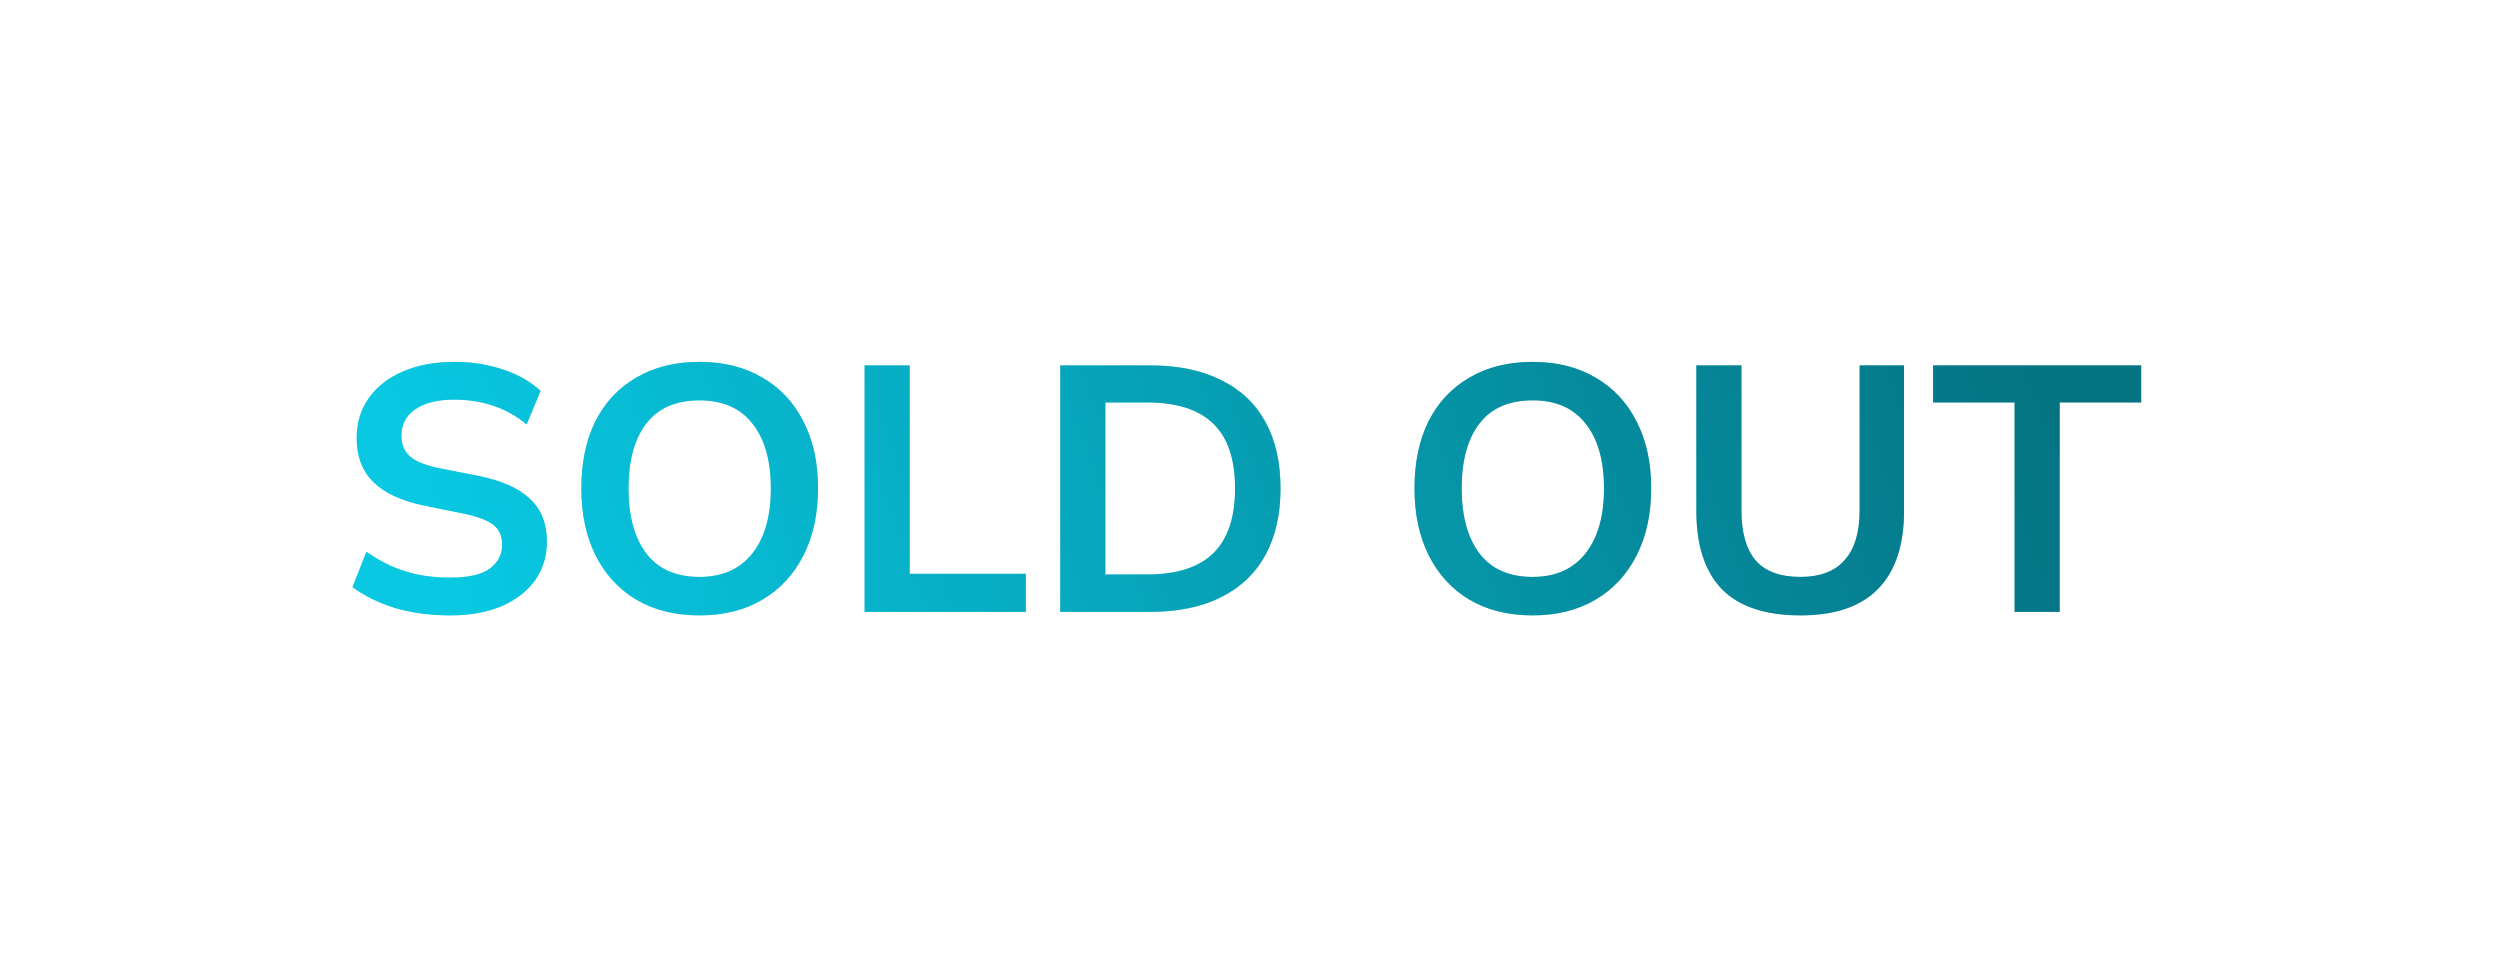
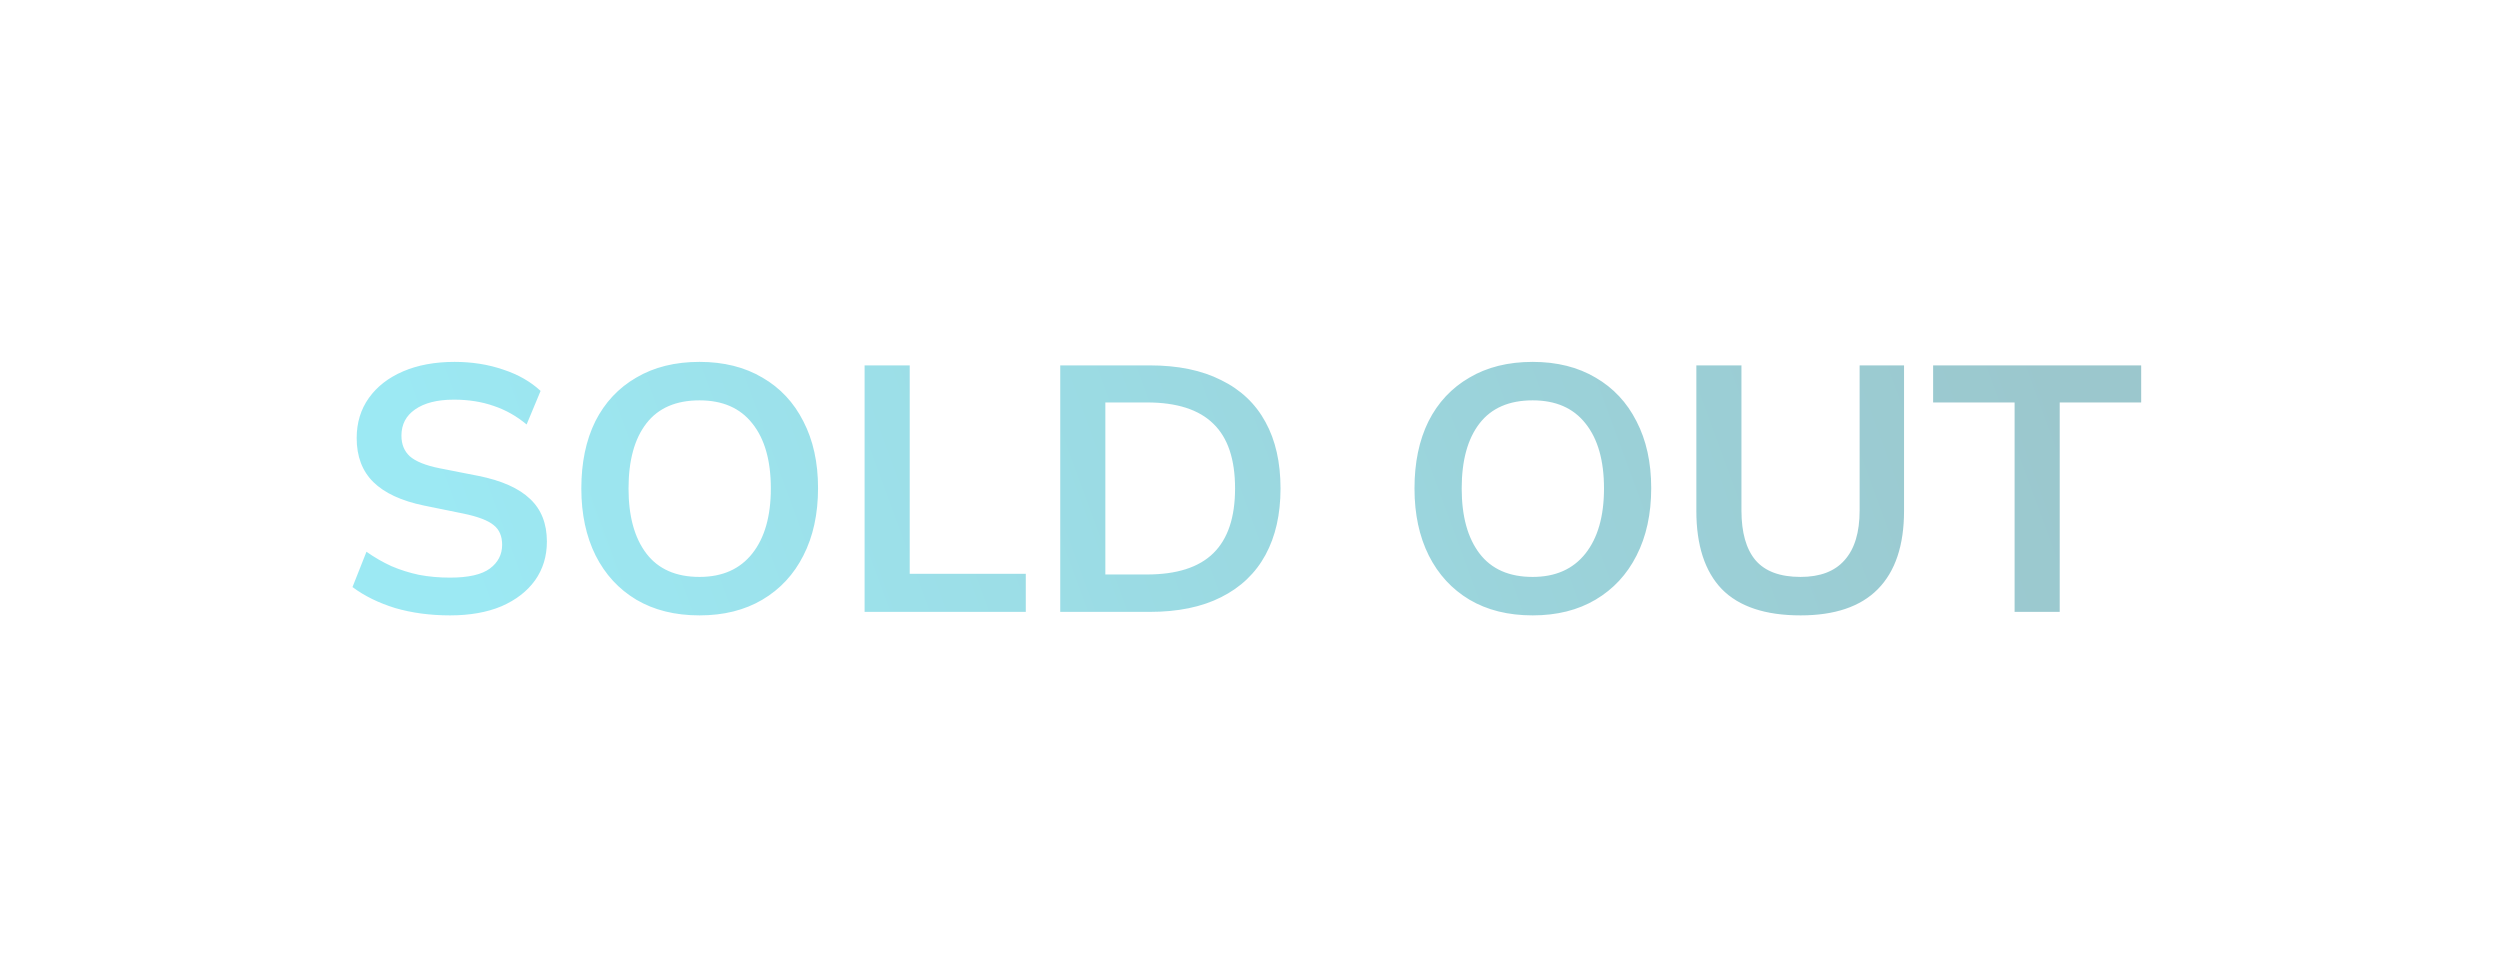
<svg xmlns="http://www.w3.org/2000/svg" width="143" height="56" viewBox="0 0 143 56" fill="none">
  <g opacity="0.4" filter="url(#filter0_f_1927_397)">
    <path d="M25.742 35.2C24.608 35.2 23.562 35.06 22.602 34.78C21.655 34.487 20.842 34.087 20.162 33.58L20.962 31.56C21.415 31.88 21.888 32.153 22.382 32.38C22.875 32.593 23.402 32.76 23.962 32.88C24.522 32.987 25.115 33.04 25.742 33.04C26.795 33.04 27.555 32.867 28.022 32.52C28.488 32.173 28.722 31.72 28.722 31.16C28.722 30.667 28.562 30.293 28.242 30.04C27.922 29.773 27.348 29.553 26.522 29.38L24.262 28.92C22.968 28.653 22.002 28.207 21.362 27.58C20.722 26.953 20.402 26.113 20.402 25.06C20.402 24.18 20.635 23.413 21.102 22.76C21.568 22.107 22.222 21.6 23.062 21.24C23.902 20.88 24.882 20.7 26.002 20.7C27.002 20.7 27.928 20.847 28.782 21.14C29.635 21.42 30.348 21.827 30.922 22.36L30.122 24.28C29.548 23.8 28.922 23.447 28.242 23.22C27.562 22.98 26.802 22.86 25.962 22.86C25.015 22.86 24.275 23.047 23.742 23.42C23.222 23.78 22.962 24.28 22.962 24.92C22.962 25.413 23.122 25.807 23.442 26.1C23.775 26.393 24.335 26.62 25.122 26.78L27.362 27.22C28.695 27.487 29.682 27.927 30.322 28.54C30.962 29.14 31.282 29.953 31.282 30.98C31.282 31.82 31.055 32.56 30.602 33.2C30.148 33.827 29.508 34.32 28.682 34.68C27.855 35.027 26.875 35.2 25.742 35.2ZM33.252 27.94C33.252 26.46 33.519 25.18 34.052 24.1C34.599 23.02 35.379 22.187 36.392 21.6C37.406 21 38.612 20.7 40.012 20.7C41.399 20.7 42.599 21 43.612 21.6C44.626 22.187 45.406 23.02 45.952 24.1C46.512 25.18 46.792 26.453 46.792 27.92C46.792 29.4 46.512 30.687 45.952 31.78C45.406 32.86 44.626 33.7 43.612 34.3C42.599 34.9 41.399 35.2 40.012 35.2C38.612 35.2 37.406 34.9 36.392 34.3C35.392 33.7 34.619 32.86 34.072 31.78C33.526 30.687 33.252 29.407 33.252 27.94ZM35.952 27.94C35.952 29.527 36.292 30.767 36.972 31.66C37.652 32.553 38.666 33 40.012 33C41.319 33 42.326 32.553 43.032 31.66C43.739 30.767 44.092 29.527 44.092 27.94C44.092 26.34 43.739 25.1 43.032 24.22C42.339 23.34 41.332 22.9 40.012 22.9C38.666 22.9 37.652 23.34 36.972 24.22C36.292 25.1 35.952 26.34 35.952 27.94ZM49.455 35V20.9H52.035V32.82H58.675V35H49.455ZM60.646 35V20.9H65.766C67.379 20.9 68.739 21.18 69.846 21.74C70.966 22.287 71.813 23.087 72.386 24.14C72.959 25.18 73.246 26.447 73.246 27.94C73.246 29.42 72.959 30.687 72.386 31.74C71.813 32.793 70.966 33.6 69.846 34.16C68.739 34.72 67.379 35 65.766 35H60.646ZM63.226 32.86H65.606C67.313 32.86 68.579 32.453 69.406 31.64C70.233 30.827 70.646 29.593 70.646 27.94C70.646 26.273 70.233 25.04 69.406 24.24C68.579 23.427 67.313 23.02 65.606 23.02H63.226V32.86ZM80.909 27.94C80.909 26.46 81.175 25.18 81.709 24.1C82.255 23.02 83.035 22.187 84.049 21.6C85.062 21 86.269 20.7 87.669 20.7C89.055 20.7 90.255 21 91.269 21.6C92.282 22.187 93.062 23.02 93.609 24.1C94.169 25.18 94.449 26.453 94.449 27.92C94.449 29.4 94.169 30.687 93.609 31.78C93.062 32.86 92.282 33.7 91.269 34.3C90.255 34.9 89.055 35.2 87.669 35.2C86.269 35.2 85.062 34.9 84.049 34.3C83.049 33.7 82.275 32.86 81.729 31.78C81.182 30.687 80.909 29.407 80.909 27.94ZM83.609 27.94C83.609 29.527 83.949 30.767 84.629 31.66C85.309 32.553 86.322 33 87.669 33C88.975 33 89.982 32.553 90.689 31.66C91.395 30.767 91.749 29.527 91.749 27.94C91.749 26.34 91.395 25.1 90.689 24.22C89.995 23.34 88.989 22.9 87.669 22.9C86.322 22.9 85.309 23.34 84.629 24.22C83.949 25.1 83.609 26.34 83.609 27.94ZM102.991 35.2C100.977 35.2 99.477 34.7 98.491 33.7C97.517 32.687 97.031 31.193 97.031 29.22V20.9H99.611V29.2C99.611 30.453 99.877 31.4 100.411 32.04C100.957 32.68 101.817 33 102.991 33C104.111 33 104.951 32.68 105.511 32.04C106.084 31.4 106.371 30.453 106.371 29.2V20.9H108.911V29.22C108.911 31.193 108.411 32.687 107.411 33.7C106.424 34.7 104.951 35.2 102.991 35.2ZM115.235 35V23.02H110.575V20.9H122.475V23.02H117.815V35H115.235Z" fill="url(#paint0_linear_1927_397)" />
  </g>
-   <path d="M25.742 35.2C24.608 35.2 23.562 35.06 22.602 34.78C21.655 34.487 20.842 34.087 20.162 33.58L20.962 31.56C21.415 31.88 21.888 32.153 22.382 32.38C22.875 32.593 23.402 32.76 23.962 32.88C24.522 32.987 25.115 33.04 25.742 33.04C26.795 33.04 27.555 32.867 28.022 32.52C28.488 32.173 28.722 31.72 28.722 31.16C28.722 30.667 28.562 30.293 28.242 30.04C27.922 29.773 27.348 29.553 26.522 29.38L24.262 28.92C22.968 28.653 22.002 28.207 21.362 27.58C20.722 26.953 20.402 26.113 20.402 25.06C20.402 24.18 20.635 23.413 21.102 22.76C21.568 22.107 22.222 21.6 23.062 21.24C23.902 20.88 24.882 20.7 26.002 20.7C27.002 20.7 27.928 20.847 28.782 21.14C29.635 21.42 30.348 21.827 30.922 22.36L30.122 24.28C29.548 23.8 28.922 23.447 28.242 23.22C27.562 22.98 26.802 22.86 25.962 22.86C25.015 22.86 24.275 23.047 23.742 23.42C23.222 23.78 22.962 24.28 22.962 24.92C22.962 25.413 23.122 25.807 23.442 26.1C23.775 26.393 24.335 26.62 25.122 26.78L27.362 27.22C28.695 27.487 29.682 27.927 30.322 28.54C30.962 29.14 31.282 29.953 31.282 30.98C31.282 31.82 31.055 32.56 30.602 33.2C30.148 33.827 29.508 34.32 28.682 34.68C27.855 35.027 26.875 35.2 25.742 35.2ZM33.252 27.94C33.252 26.46 33.519 25.18 34.052 24.1C34.599 23.02 35.379 22.187 36.392 21.6C37.406 21 38.612 20.7 40.012 20.7C41.399 20.7 42.599 21 43.612 21.6C44.626 22.187 45.406 23.02 45.952 24.1C46.512 25.18 46.792 26.453 46.792 27.92C46.792 29.4 46.512 30.687 45.952 31.78C45.406 32.86 44.626 33.7 43.612 34.3C42.599 34.9 41.399 35.2 40.012 35.2C38.612 35.2 37.406 34.9 36.392 34.3C35.392 33.7 34.619 32.86 34.072 31.78C33.526 30.687 33.252 29.407 33.252 27.94ZM35.952 27.94C35.952 29.527 36.292 30.767 36.972 31.66C37.652 32.553 38.666 33 40.012 33C41.319 33 42.326 32.553 43.032 31.66C43.739 30.767 44.092 29.527 44.092 27.94C44.092 26.34 43.739 25.1 43.032 24.22C42.339 23.34 41.332 22.9 40.012 22.9C38.666 22.9 37.652 23.34 36.972 24.22C36.292 25.1 35.952 26.34 35.952 27.94ZM49.455 35V20.9H52.035V32.82H58.675V35H49.455ZM60.646 35V20.9H65.766C67.379 20.9 68.739 21.18 69.846 21.74C70.966 22.287 71.813 23.087 72.386 24.14C72.959 25.18 73.246 26.447 73.246 27.94C73.246 29.42 72.959 30.687 72.386 31.74C71.813 32.793 70.966 33.6 69.846 34.16C68.739 34.72 67.379 35 65.766 35H60.646ZM63.226 32.86H65.606C67.313 32.86 68.579 32.453 69.406 31.64C70.233 30.827 70.646 29.593 70.646 27.94C70.646 26.273 70.233 25.04 69.406 24.24C68.579 23.427 67.313 23.02 65.606 23.02H63.226V32.86ZM80.909 27.94C80.909 26.46 81.175 25.18 81.709 24.1C82.255 23.02 83.035 22.187 84.049 21.6C85.062 21 86.269 20.7 87.669 20.7C89.055 20.7 90.255 21 91.269 21.6C92.282 22.187 93.062 23.02 93.609 24.1C94.169 25.18 94.449 26.453 94.449 27.92C94.449 29.4 94.169 30.687 93.609 31.78C93.062 32.86 92.282 33.7 91.269 34.3C90.255 34.9 89.055 35.2 87.669 35.2C86.269 35.2 85.062 34.9 84.049 34.3C83.049 33.7 82.275 32.86 81.729 31.78C81.182 30.687 80.909 29.407 80.909 27.94ZM83.609 27.94C83.609 29.527 83.949 30.767 84.629 31.66C85.309 32.553 86.322 33 87.669 33C88.975 33 89.982 32.553 90.689 31.66C91.395 30.767 91.749 29.527 91.749 27.94C91.749 26.34 91.395 25.1 90.689 24.22C89.995 23.34 88.989 22.9 87.669 22.9C86.322 22.9 85.309 23.34 84.629 24.22C83.949 25.1 83.609 26.34 83.609 27.94ZM102.991 35.2C100.977 35.2 99.477 34.7 98.491 33.7C97.517 32.687 97.031 31.193 97.031 29.22V20.9H99.611V29.2C99.611 30.453 99.877 31.4 100.411 32.04C100.957 32.68 101.817 33 102.991 33C104.111 33 104.951 32.68 105.511 32.04C106.084 31.4 106.371 30.453 106.371 29.2V20.9H108.911V29.22C108.911 31.193 108.411 32.687 107.411 33.7C106.424 34.7 104.951 35.2 102.991 35.2ZM115.235 35V23.02H110.575V20.9H122.475V23.02H117.815V35H115.235Z" fill="url(#paint1_linear_1927_397)" />
  <defs>
    <filter id="filter0_f_1927_397" x="0.162" y="0.7" width="142.313" height="54.5" filterUnits="userSpaceOnUse" color-interpolation-filters="sRGB">
      <feFlood flood-opacity="0" result="BackgroundImageFix" />
      <feBlend mode="normal" in="SourceGraphic" in2="BackgroundImageFix" result="shape" />
      <feGaussianBlur stdDeviation="10" result="effect1_foregroundBlur_1927_397" />
    </filter>
    <linearGradient id="paint0_linear_1927_397" x1="21.644" y1="21.445" x2="106.347" y2="-9.654" gradientUnits="userSpaceOnUse">
      <stop stop-color="#08C8E2" />
      <stop offset="1" stop-color="#047382" />
    </linearGradient>
    <linearGradient id="paint1_linear_1927_397" x1="21.644" y1="21.445" x2="106.347" y2="-9.654" gradientUnits="userSpaceOnUse">
      <stop stop-color="#08C8E2" />
      <stop offset="1" stop-color="#047382" />
    </linearGradient>
  </defs>
</svg>